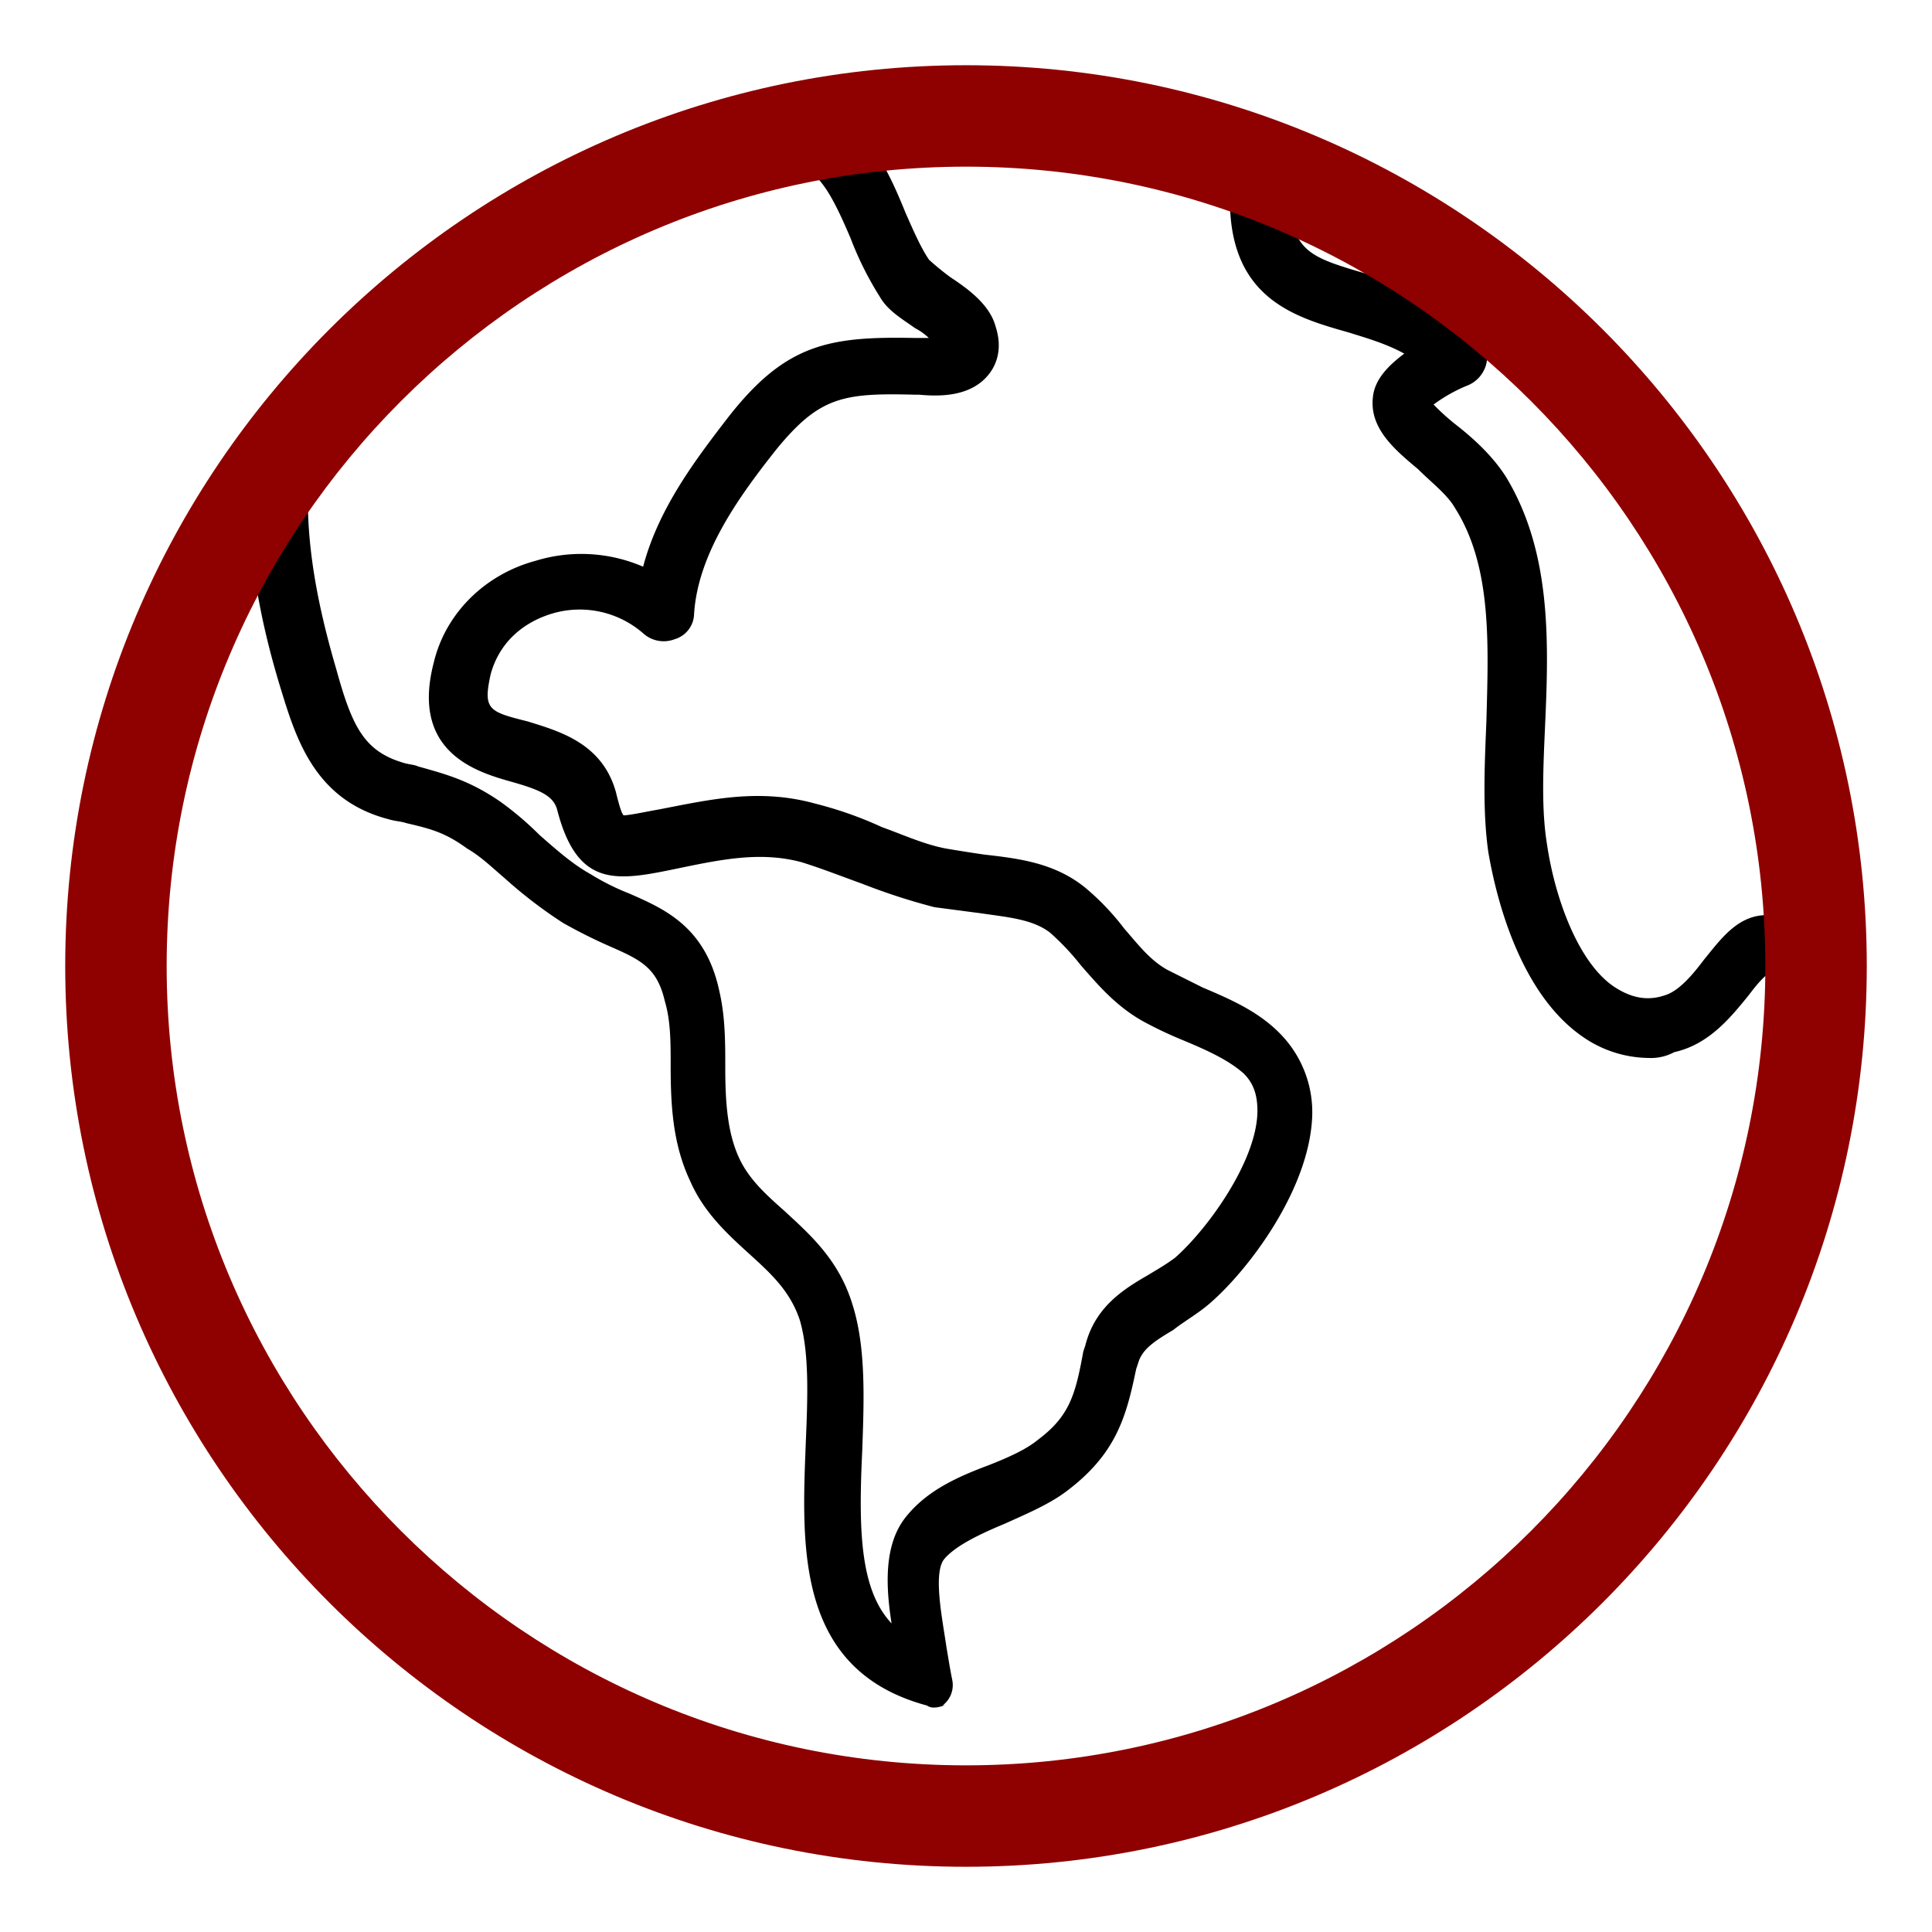
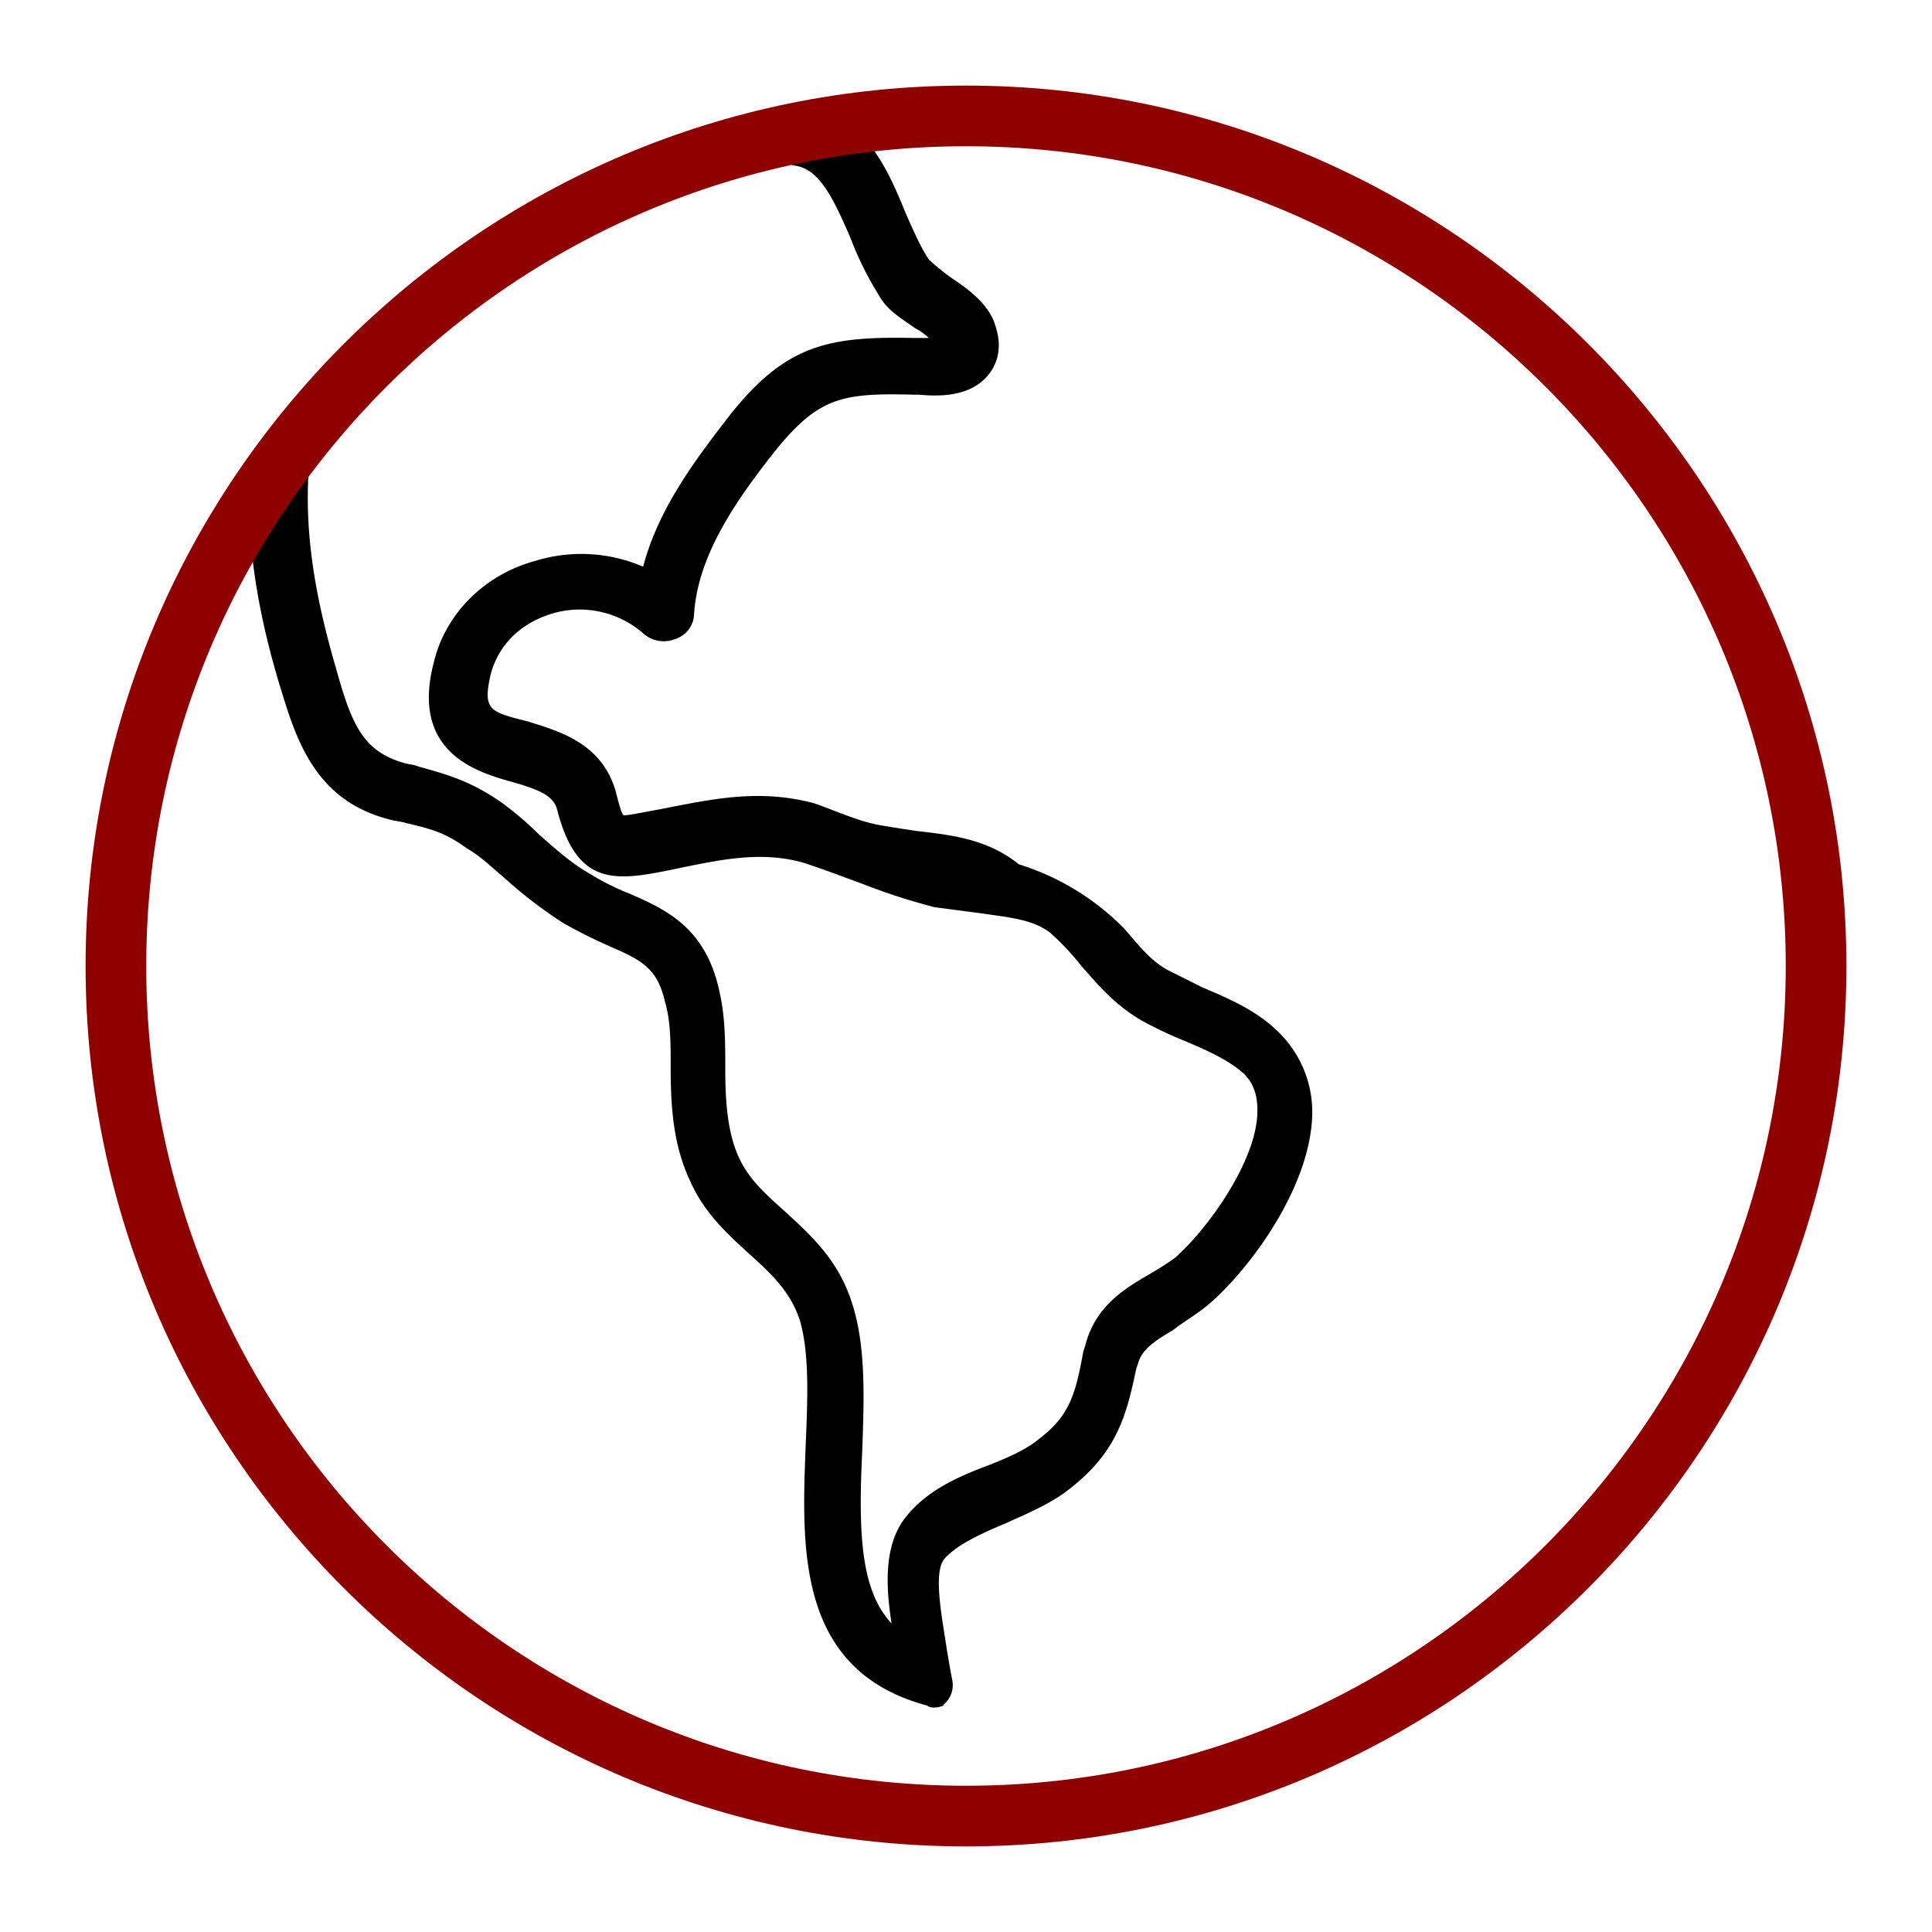
<svg xmlns="http://www.w3.org/2000/svg" id="Livello_1" data-name="Livello 1" viewBox="0 0 500 500">
  <defs>
    <style>.cls-1{fill:#8f0000;}</style>
  </defs>
-   <path d="M241.9,441.9a3,3,0,0,1-2-.51c-33.92-9.11-32.4-41-31.39-67.34.51-12.15,1-23.8-1.52-32.41-2.53-7.59-7.59-12.15-13.16-17.21s-11.65-10.63-15.19-18.73c-4.56-9.62-5.07-19.75-5.07-29.88,0-6.07,0-11.64-1.51-16.71-2-8.6-6.08-10.63-14.18-14.17a134.36,134.36,0,0,1-12.15-6.08,119.22,119.22,0,0,1-15.19-11.64c-3-2.54-6.08-5.57-9.62-7.6-5.57-4.05-9.12-5.06-15.7-6.58-1.52-.51-3-.51-4.56-1-19.74-5.07-24.3-21.78-28.35-34.94-4.56-15.19-9.11-35.44-7.59-56.71.5-4,4-7.59,8.1-7.09s7.59,4,7.08,8.1c-1,15.19,1,30.89,7.09,51.65,4.05,14.68,7.09,21.26,17.22,24.3,1.52.51,3,.51,4,1,7.09,2,13.16,3.54,21.26,9.11a82.09,82.09,0,0,1,10.13,8.61c4.56,4,8.61,7.59,13.17,10.12a62.51,62.51,0,0,0,10.12,5.07c9.12,4,19.75,8.6,23.29,25.31,1.52,6.58,1.52,13.17,1.52,19.75,0,8.61.51,16.71,3.55,23.29,2.53,5.57,7.08,9.62,11.64,13.67,6.58,6.08,14.18,12.66,17.72,24.3,3.55,11.14,3,24.81,2.53,38-1,20.76-.5,35.95,7.6,44.56-1.52-9.63-2-20.26,3.54-27.35s13.67-10.63,21.78-13.67c5.06-2,9.62-4.05,12.65-6.58,8.11-6.08,9.62-11.64,11.65-22.78l.51-1.52c2.53-10.13,10.12-14.69,16.2-18.23,2.53-1.52,5.06-3,7.09-4.56,8.6-7.59,21.26-25.31,21.26-38,0-4.05-1-7.09-3.54-9.62-4-3.55-9.62-6.08-15.7-8.61a102.4,102.4,0,0,1-10.63-5.06c-7.09-4.05-11.65-9.62-15.7-14.18a64.75,64.75,0,0,0-8.1-8.61c-4.56-3.54-11.14-4-18.23-5.06-4-.51-7.59-1-11.64-1.52a162.38,162.38,0,0,1-18.74-6.08c-5.56-2-10.63-4-15.69-5.57-11.14-3-21.77-.5-33.93,2-14.68,3-24.3,4.05-29.36-15.7-1-3.54-4.56-5.06-11.65-7.08-9.11-2.54-26.33-7.6-20.25-30.89,3-12.66,13.16-22.78,26.33-26.33a40.37,40.37,0,0,1,27.85,1.52c4-15.19,13.67-27.85,22.27-39C203.42,89,214.56,87,236.84,87.47h3.54a15.25,15.25,0,0,0-3.54-2.53c-3.55-2.53-7.09-4.56-9.12-8.1a84.83,84.83,0,0,1-7.59-15.19C215.57,51,212,43.93,206,42.91c-4-.5-7.09-4.55-6.58-9.11s4.55-7.09,9.11-6.58c15.19,2.53,21.27,16.71,25.82,27.85,2,4.55,4,9.11,6.08,12.15A68,68,0,0,0,246,71.77c4.56,3,10.13,7.09,11.64,12.66,2,6.08,0,10.13-1.51,12.15-4.56,6.08-12.66,6.08-18.23,5.57h-1c-18.74-.5-24.81.51-36,14.18-9.62,12.15-20.26,26.84-21.27,42.53a7,7,0,0,1-5.06,6.58,7.9,7.9,0,0,1-8.1-1.52,25,25,0,0,0-23.8-5.06c-8.1,2.53-13.67,8.1-15.7,15.7-2,9.11-.5,9.62,9.62,12.15,8.1,2.53,19.24,5.57,22.79,18.23,1,4.05,1.52,5.57,2,6.07,1.52,0,6.08-1,9.12-1.52,13.16-2.53,25.82-5.57,40.5-1.51a98.42,98.42,0,0,1,17.22,6.07c5.57,2,11.14,4.56,16.71,5.57,3,.51,6.07,1,9.62,1.52,8.6,1,18.22,2,26.33,8.61A65.24,65.24,0,0,1,291,240.38c3.55,4.05,6.58,8.1,11.14,10.63l9.12,4.56c7.08,3,14.17,6.08,19.74,11.65a29,29,0,0,1,8.61,21.26c-.51,19.24-16.71,40.51-26.84,49.11-3,2.54-6.58,4.56-9.11,6.59-5.06,3-8.1,5.06-9.11,8.6l-.51,1.52c-2.53,12.15-5.06,21.77-17.72,31.4-4.56,3.54-10.63,6.07-16.2,8.6-6.08,2.53-12.66,5.57-15.7,9.12s-.51,15.69.51,22.78c.5,3,1,6.08,1.52,8.61a6.6,6.6,0,0,1-2.54,6.58C245.44,440.88,243.42,441.9,241.9,441.9Z" />
-   <path d="M426.71,273.8a30.37,30.37,0,0,1-17.22-5.57c-18.23-12.66-23.29-42-24.3-47.6-1.52-10.63-1-22.27-.51-33.92.51-19.75,1.52-40-8.1-55.19-2-3.54-6.07-6.58-9.62-10.13-6.08-5.06-12.66-10.63-11.64-18.73.5-4.56,4.05-8.1,8.1-11.14-4.56-2.53-9.62-4-14.69-5.57-14.17-4-31.39-9.11-30.38-36.45a7.85,7.85,0,0,1,15.7.5c-.51,15.19,5.57,16.71,19.24,20.76,9.62,3,21.27,6.08,29.87,16.71a8,8,0,0,1,1.52,6.58,8.17,8.17,0,0,1-4.55,5.57,40.4,40.4,0,0,0-9.12,5.07,57.39,57.39,0,0,0,5.57,5.06c4.56,3.54,9.62,8.1,13.17,13.67,11.64,19.24,11.13,42,10.12,64.3-.5,11.14-1,21.77.51,30.89,2,13.67,8.1,30.88,17.72,37,4,2.53,8.1,3.54,12.66,2,3.54-1,7.09-5.06,10.12-9.11,4.56-5.57,9.12-12.15,17.22-11.64,8.1,0,14.18,7.59,17.72,12.65a7.66,7.66,0,1,1-12.66,8.61c-3-4.05-4.55-5.57-5.57-6.07-1.52,1-3.54,3.54-5.06,5.56-4.56,5.57-10.13,12.66-19.24,14.69A12.69,12.69,0,0,1,426.71,273.8Z" />
+   <path d="M241.9,441.9a3,3,0,0,1-2-.51c-33.92-9.11-32.4-41-31.39-67.34.51-12.15,1-23.8-1.52-32.41-2.53-7.59-7.59-12.15-13.16-17.21s-11.65-10.63-15.19-18.73c-4.56-9.62-5.07-19.75-5.07-29.88,0-6.07,0-11.64-1.51-16.71-2-8.6-6.08-10.63-14.18-14.17a134.36,134.36,0,0,1-12.15-6.08,119.22,119.22,0,0,1-15.19-11.64c-3-2.54-6.08-5.57-9.62-7.6-5.57-4.05-9.12-5.06-15.7-6.58-1.52-.51-3-.51-4.56-1-19.74-5.07-24.3-21.78-28.35-34.94-4.56-15.19-9.11-35.44-7.59-56.71.5-4,4-7.59,8.1-7.09s7.59,4,7.08,8.1c-1,15.19,1,30.89,7.09,51.65,4.05,14.68,7.09,21.26,17.22,24.3,1.52.51,3,.51,4,1,7.09,2,13.16,3.54,21.26,9.11a82.09,82.09,0,0,1,10.13,8.61c4.56,4,8.61,7.59,13.17,10.12a62.51,62.51,0,0,0,10.12,5.07c9.12,4,19.75,8.6,23.29,25.31,1.52,6.58,1.52,13.17,1.52,19.75,0,8.61.51,16.71,3.55,23.29,2.53,5.57,7.08,9.62,11.64,13.67,6.58,6.08,14.18,12.66,17.72,24.3,3.55,11.14,3,24.81,2.53,38-1,20.76-.5,35.95,7.6,44.56-1.52-9.63-2-20.26,3.54-27.35s13.67-10.63,21.78-13.67c5.06-2,9.62-4.05,12.65-6.58,8.11-6.08,9.62-11.64,11.65-22.78l.51-1.52c2.53-10.13,10.12-14.69,16.2-18.23,2.53-1.52,5.06-3,7.09-4.56,8.6-7.59,21.26-25.31,21.26-38,0-4.05-1-7.09-3.54-9.62-4-3.55-9.62-6.08-15.7-8.61a102.4,102.4,0,0,1-10.63-5.06c-7.09-4.05-11.65-9.62-15.7-14.18a64.75,64.75,0,0,0-8.1-8.61c-4.56-3.54-11.14-4-18.23-5.06-4-.51-7.59-1-11.64-1.52a162.38,162.38,0,0,1-18.74-6.08c-5.56-2-10.63-4-15.69-5.57-11.14-3-21.77-.5-33.93,2-14.68,3-24.3,4.05-29.36-15.7-1-3.54-4.56-5.06-11.65-7.08-9.11-2.54-26.33-7.6-20.25-30.89,3-12.66,13.16-22.78,26.33-26.33a40.37,40.37,0,0,1,27.85,1.52c4-15.19,13.67-27.85,22.27-39C203.42,89,214.56,87,236.84,87.47h3.54a15.25,15.25,0,0,0-3.54-2.53c-3.55-2.53-7.09-4.56-9.12-8.1a84.83,84.83,0,0,1-7.59-15.19C215.57,51,212,43.93,206,42.91c-4-.5-7.09-4.55-6.58-9.11s4.55-7.09,9.11-6.58c15.19,2.53,21.27,16.71,25.82,27.85,2,4.55,4,9.11,6.08,12.15A68,68,0,0,0,246,71.77c4.56,3,10.13,7.09,11.64,12.66,2,6.08,0,10.13-1.51,12.15-4.56,6.08-12.66,6.08-18.23,5.57h-1c-18.74-.5-24.81.51-36,14.18-9.62,12.15-20.26,26.84-21.27,42.53a7,7,0,0,1-5.06,6.58,7.9,7.9,0,0,1-8.1-1.52,25,25,0,0,0-23.8-5.06c-8.1,2.53-13.67,8.1-15.7,15.7-2,9.11-.5,9.62,9.62,12.15,8.1,2.53,19.24,5.57,22.79,18.23,1,4.05,1.52,5.57,2,6.07,1.52,0,6.08-1,9.12-1.52,13.16-2.53,25.82-5.57,40.5-1.51c5.57,2,11.14,4.56,16.71,5.57,3,.51,6.07,1,9.62,1.52,8.6,1,18.22,2,26.33,8.61A65.24,65.24,0,0,1,291,240.38c3.55,4.05,6.58,8.1,11.14,10.63l9.12,4.56c7.08,3,14.17,6.08,19.74,11.65a29,29,0,0,1,8.61,21.26c-.51,19.24-16.71,40.51-26.84,49.11-3,2.54-6.58,4.56-9.11,6.59-5.06,3-8.1,5.06-9.11,8.6l-.51,1.52c-2.53,12.15-5.06,21.77-17.72,31.4-4.56,3.54-10.63,6.07-16.2,8.6-6.08,2.53-12.66,5.57-15.7,9.12s-.51,15.69.51,22.78c.5,3,1,6.08,1.52,8.61a6.6,6.6,0,0,1-2.54,6.58C245.44,440.88,243.42,441.9,241.9,441.9Z" />
  <path class="cls-1" d="M250,477.85C124.43,477.85,22.15,375.57,22.15,250S124.43,22.15,250,22.15,477.85,124.43,477.85,250,375.57,477.85,250,477.85Zm0-440C133,37.85,37.85,133,37.85,250S133,462.15,250,462.15,462.15,367,462.15,250,367,37.85,250,37.85Z" />
-   <path class="cls-1" d="M250,483.12C121.46,483.12,16.88,378.54,16.88,250S121.46,16.88,250,16.88,483.12,121.46,483.12,250,378.54,483.12,250,483.12Zm0-455.69C127.27,27.43,27.43,127.27,27.43,250S127.27,472.57,250,472.57,472.57,372.73,472.57,250,372.73,27.43,250,27.43Zm0,440C130.11,467.43,32.57,369.89,32.57,250S130.11,32.57,250,32.57,467.43,130.11,467.43,250,369.89,467.43,250,467.43Zm0-424.3C135.93,43.13,43.13,135.93,43.13,250S135.93,456.87,250,456.87,456.87,364.07,456.87,250,364.07,43.13,250,43.13Z" />
</svg>